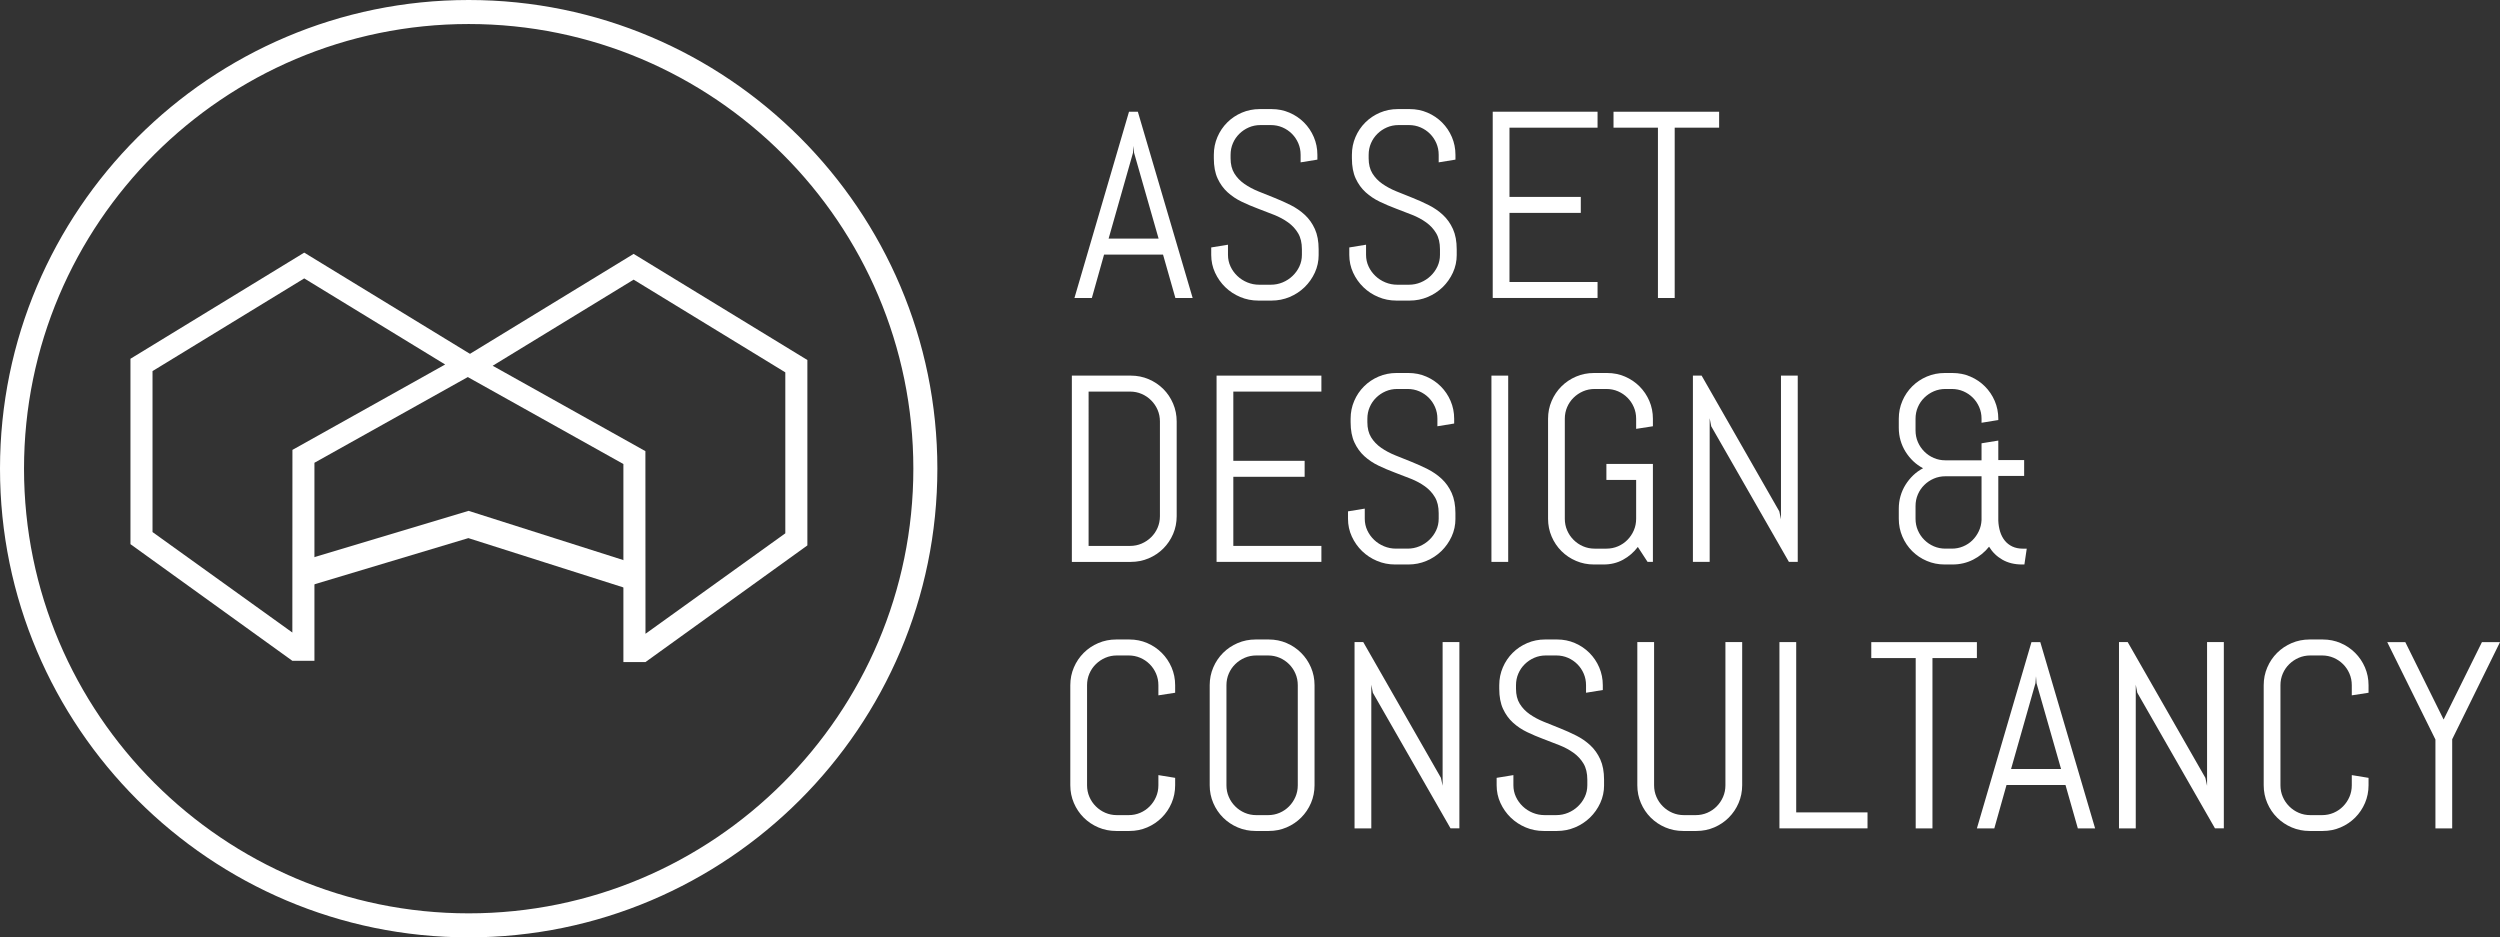
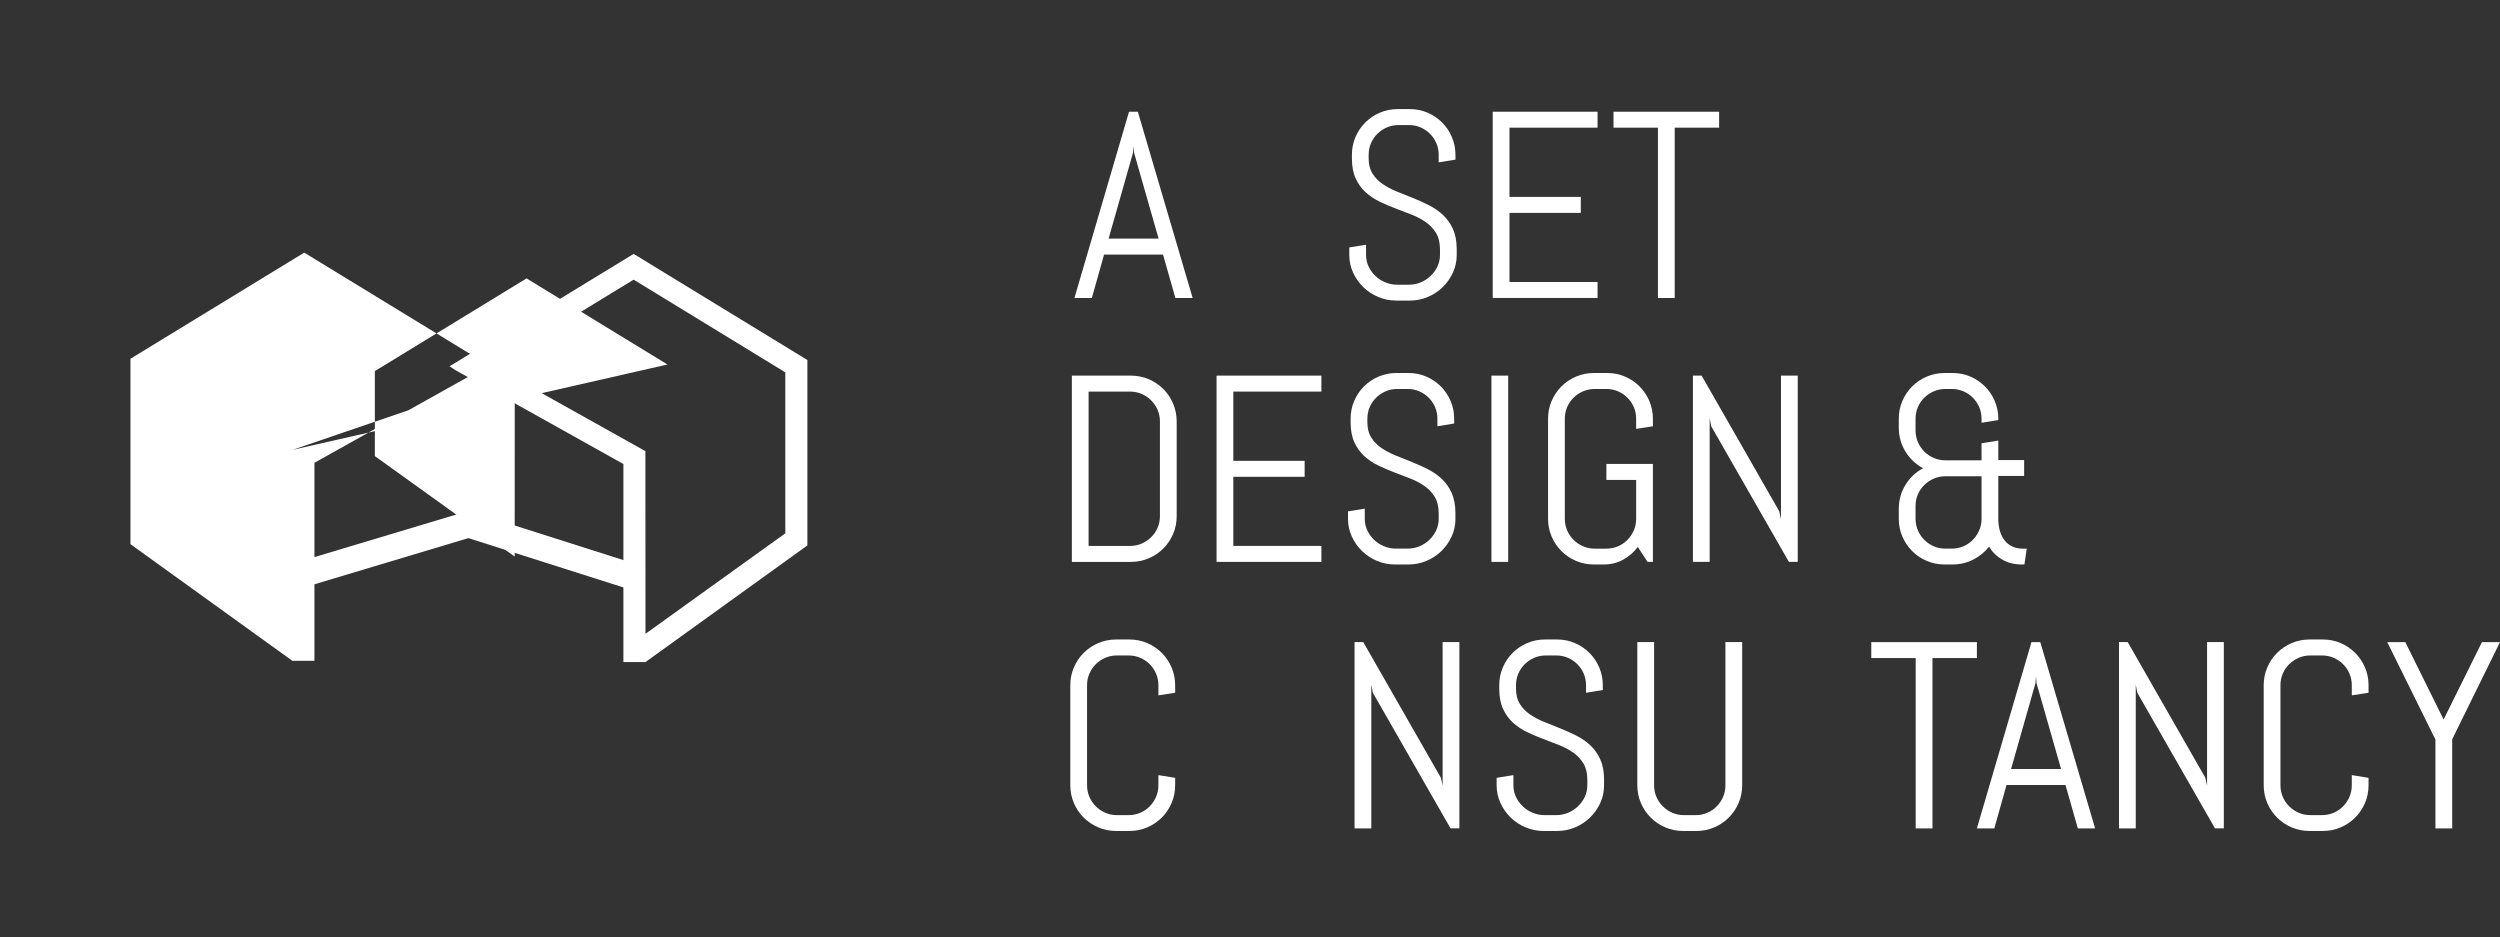
<svg xmlns="http://www.w3.org/2000/svg" version="1.1" id="Layer_1" x="0px" y="0px" width="244.781px" height="91.78px" viewBox="0 0 244.781 91.78" style="enable-background:new 0 0 244.781 91.78;" xml:space="preserve">
  <rect x="0" y="0" width="244.781" height="91.78" fill="#333333" stroke="none" />
  <style type="text/css">
	.st0{fill:#FFFFFF;}
</style>
  <g>
    <g>
      <path class="st0" d="M113.875,24.928h-5.774l-1.195,4.248h-1.705l5.343-18.238h0.864    l5.367,18.238h-1.691L113.875,24.928z M108.546,23.364h4.896l-2.403-8.407    l-0.052-0.674l-0.051,0.674L108.546,23.364z" />
-       <path class="st0" d="M129.113,24.953c0,0.619-0.125,1.2-0.375,1.742    c-0.251,0.543-0.585,1.018-1.005,1.425c-0.42,0.407-0.907,0.728-1.463,0.96    c-0.556,0.233-1.143,0.35-1.762,0.35h-1.31c-0.619,0-1.207-0.116-1.762-0.35    c-0.556-0.232-1.043-0.553-1.463-0.96s-0.755-0.882-1.005-1.425    c-0.25-0.542-0.375-1.123-0.375-1.742v-0.725l1.641-0.268v0.992    c0,0.407,0.083,0.786,0.248,1.139c0.165,0.352,0.388,0.661,0.668,0.928    c0.279,0.268,0.604,0.478,0.973,0.63s0.757,0.229,1.164,0.229h1.145    c0.407,0,0.793-0.077,1.157-0.229s0.687-0.362,0.967-0.63    c0.28-0.267,0.502-0.576,0.668-0.928c0.165-0.353,0.248-0.731,0.248-1.139    v-0.547c0-0.627-0.123-1.148-0.369-1.564c-0.246-0.415-0.572-0.77-0.979-1.062    c-0.407-0.293-0.867-0.541-1.38-0.744c-0.513-0.204-1.041-0.407-1.583-0.611    c-0.543-0.203-1.071-0.428-1.584-0.674s-0.973-0.553-1.38-0.922    s-0.733-0.82-0.979-1.354s-0.369-1.191-0.369-1.972v-0.343    c0-0.619,0.117-1.2,0.351-1.743c0.232-0.542,0.553-1.018,0.96-1.424    c0.407-0.407,0.884-0.728,1.431-0.961c0.547-0.232,1.13-0.35,1.749-0.35    h1.17c0.619,0,1.2,0.117,1.742,0.35c0.543,0.233,1.018,0.554,1.425,0.961    c0.407,0.406,0.728,0.882,0.96,1.424c0.233,0.543,0.351,1.124,0.351,1.743    v0.47l-1.642,0.268v-0.737c0-0.407-0.076-0.787-0.229-1.139    s-0.36-0.659-0.623-0.922s-0.57-0.471-0.922-0.624    c-0.353-0.152-0.731-0.229-1.139-0.229h-1.018c-0.407,0-0.786,0.076-1.139,0.229    c-0.352,0.153-0.661,0.361-0.928,0.624c-0.268,0.263-0.478,0.57-0.63,0.922    s-0.229,0.731-0.229,1.139v0.343c0,0.585,0.122,1.077,0.368,1.476    s0.572,0.74,0.979,1.023c0.407,0.284,0.867,0.53,1.38,0.738    s1.041,0.42,1.584,0.636c0.542,0.216,1.07,0.454,1.583,0.712    c0.513,0.259,0.974,0.577,1.38,0.954c0.407,0.378,0.733,0.838,0.979,1.38    c0.246,0.543,0.369,1.204,0.369,1.984V24.953z" />
      <path class="st0" d="M142.632,24.953c0,0.619-0.125,1.2-0.375,1.742    c-0.251,0.543-0.585,1.018-1.005,1.425s-0.907,0.728-1.463,0.96    c-0.556,0.233-1.143,0.35-1.762,0.35h-1.31c-0.619,0-1.207-0.116-1.762-0.35    c-0.556-0.232-1.043-0.553-1.463-0.96s-0.755-0.882-1.005-1.425    c-0.25-0.542-0.375-1.123-0.375-1.742v-0.725l1.641-0.268v0.992    c0,0.407,0.083,0.786,0.248,1.139c0.165,0.352,0.388,0.661,0.668,0.928    c0.279,0.268,0.604,0.478,0.973,0.63s0.757,0.229,1.164,0.229h1.145    c0.407,0,0.793-0.077,1.157-0.229s0.687-0.362,0.967-0.63    c0.28-0.267,0.502-0.576,0.668-0.928c0.165-0.353,0.248-0.731,0.248-1.139    v-0.547c0-0.627-0.123-1.148-0.369-1.564c-0.246-0.415-0.572-0.77-0.979-1.062    c-0.407-0.293-0.867-0.541-1.38-0.744c-0.513-0.204-1.041-0.407-1.583-0.611    c-0.543-0.203-1.071-0.428-1.584-0.674s-0.973-0.553-1.38-0.922    s-0.733-0.82-0.979-1.354s-0.369-1.191-0.369-1.972v-0.343    c0-0.619,0.117-1.2,0.351-1.743c0.232-0.542,0.553-1.018,0.96-1.424    c0.407-0.407,0.884-0.728,1.431-0.961c0.547-0.232,1.13-0.35,1.749-0.35    h1.17c0.619,0,1.2,0.117,1.742,0.35c0.543,0.233,1.018,0.554,1.425,0.961    c0.407,0.406,0.728,0.882,0.96,1.424c0.233,0.543,0.351,1.124,0.351,1.743    v0.47l-1.642,0.268v-0.737c0-0.407-0.076-0.787-0.229-1.139    s-0.36-0.659-0.623-0.922s-0.57-0.471-0.922-0.624    c-0.353-0.152-0.731-0.229-1.139-0.229h-1.018c-0.407,0-0.786,0.076-1.139,0.229    c-0.352,0.153-0.661,0.361-0.928,0.624c-0.268,0.263-0.478,0.57-0.63,0.922    s-0.229,0.731-0.229,1.139v0.343c0,0.585,0.122,1.077,0.368,1.476    s0.572,0.74,0.979,1.023c0.407,0.284,0.867,0.53,1.38,0.738    s1.041,0.42,1.584,0.636c0.542,0.216,1.07,0.454,1.583,0.712    c0.513,0.259,0.974,0.577,1.38,0.954c0.407,0.378,0.733,0.838,0.979,1.38    c0.246,0.543,0.369,1.204,0.369,1.984V24.953z" />
      <path class="st0" d="M146.156,29.176V10.938h10.264v1.563h-8.623v6.779h6.982v1.564    h-6.982v6.767h8.623v1.564H146.156z" />
      <path class="st0" d="M163.974,12.501v16.675h-1.641V12.501h-4.35v-1.563h10.341v1.563    H163.974z" />
    </g>
    <g>
      <path class="st0" d="M114.862,52.282c-0.233,0.543-0.553,1.018-0.96,1.425    c-0.407,0.406-0.884,0.727-1.431,0.96s-1.13,0.35-1.749,0.35h-5.774V36.778    h5.774c0.619,0,1.202,0.116,1.749,0.35s1.023,0.553,1.431,0.96    s0.727,0.884,0.96,1.431s0.35,1.13,0.35,1.749v9.272    C115.211,51.158,115.095,51.739,114.862,52.282z M113.571,41.267    c0-0.407-0.076-0.786-0.229-1.139c-0.152-0.352-0.362-0.661-0.63-0.928    c-0.267-0.268-0.576-0.478-0.929-0.63c-0.352-0.152-0.731-0.229-1.138-0.229    h-4.058V53.452h4.058c0.406,0,0.786-0.076,1.138-0.229    c0.353-0.153,0.662-0.36,0.929-0.624c0.268-0.263,0.478-0.569,0.63-0.922    c0.152-0.352,0.229-0.731,0.229-1.138V41.267z" />
      <path class="st0" d="M119.117,55.016V36.778h10.264v1.563h-8.623v6.779h6.982v1.564    h-6.982v6.767h8.623v1.564H119.117z" />
      <path class="st0" d="M142.506,50.793c0,0.619-0.125,1.2-0.375,1.742    c-0.251,0.543-0.585,1.018-1.005,1.425s-0.907,0.728-1.463,0.96    c-0.556,0.233-1.143,0.35-1.762,0.35h-1.31c-0.619,0-1.207-0.116-1.762-0.35    c-0.556-0.232-1.043-0.553-1.463-0.96s-0.755-0.882-1.005-1.425    c-0.25-0.542-0.375-1.123-0.375-1.742v-0.725l1.641-0.268v0.992    c0,0.407,0.083,0.786,0.248,1.139c0.165,0.352,0.388,0.661,0.668,0.928    c0.279,0.268,0.604,0.478,0.973,0.63s0.757,0.229,1.164,0.229h1.145    c0.407,0,0.793-0.077,1.157-0.229s0.687-0.362,0.967-0.63    c0.28-0.267,0.502-0.576,0.668-0.928c0.165-0.353,0.248-0.731,0.248-1.139    v-0.547c0-0.627-0.123-1.148-0.369-1.564c-0.246-0.415-0.572-0.77-0.979-1.062    c-0.407-0.293-0.867-0.541-1.38-0.744c-0.513-0.204-1.041-0.407-1.583-0.611    c-0.543-0.203-1.071-0.428-1.584-0.674s-0.973-0.553-1.38-0.922    s-0.733-0.82-0.979-1.354s-0.369-1.191-0.369-1.972v-0.343    c0-0.619,0.117-1.2,0.351-1.743c0.232-0.542,0.553-1.018,0.96-1.424    c0.407-0.407,0.884-0.728,1.431-0.961c0.547-0.232,1.13-0.35,1.749-0.35    h1.17c0.619,0,1.2,0.117,1.742,0.35c0.543,0.233,1.018,0.554,1.425,0.961    c0.407,0.406,0.728,0.882,0.96,1.424c0.233,0.543,0.351,1.124,0.351,1.743    v0.47l-1.642,0.268v-0.737c0-0.407-0.076-0.787-0.229-1.139    s-0.36-0.659-0.623-0.922s-0.57-0.471-0.922-0.624    c-0.353-0.152-0.731-0.229-1.139-0.229h-1.018c-0.407,0-0.786,0.076-1.139,0.229    c-0.352,0.153-0.661,0.361-0.928,0.624c-0.268,0.263-0.478,0.57-0.63,0.922    s-0.229,0.731-0.229,1.139v0.343c0,0.585,0.122,1.077,0.368,1.476    s0.572,0.74,0.979,1.023c0.407,0.284,0.867,0.53,1.38,0.738    s1.041,0.42,1.584,0.636c0.542,0.216,1.07,0.454,1.583,0.712    c0.513,0.259,0.974,0.577,1.38,0.954c0.407,0.378,0.733,0.838,0.979,1.38    c0.246,0.543,0.369,1.204,0.369,1.984V50.793z" />
      <path class="st0" d="M146.03,55.016V36.778h1.641v18.238H146.03z" />
      <path class="st0" d="M161.839,55.016h-0.521l-0.954-1.463    c-0.398,0.526-0.882,0.943-1.45,1.253s-1.199,0.464-1.895,0.464h-0.954    c-0.619,0-1.202-0.116-1.749-0.35c-0.547-0.232-1.023-0.553-1.431-0.96    s-0.728-0.882-0.96-1.425c-0.233-0.542-0.351-1.123-0.351-1.742v-9.793    c0-0.619,0.117-1.2,0.351-1.743c0.232-0.542,0.553-1.018,0.96-1.424    c0.407-0.407,0.884-0.728,1.431-0.961c0.547-0.232,1.13-0.35,1.749-0.35    h1.297c0.619,0,1.2,0.117,1.743,0.35c0.542,0.233,1.018,0.554,1.424,0.961    c0.407,0.406,0.728,0.882,0.961,1.424c0.232,0.543,0.35,1.124,0.35,1.743    v0.737l-1.641,0.254v-0.991c0-0.407-0.076-0.787-0.229-1.139    c-0.152-0.352-0.36-0.659-0.623-0.922s-0.57-0.471-0.922-0.624    c-0.353-0.152-0.731-0.229-1.139-0.229h-1.145c-0.407,0-0.786,0.076-1.139,0.229    c-0.352,0.153-0.661,0.361-0.928,0.624c-0.268,0.263-0.478,0.57-0.63,0.922    s-0.229,0.731-0.229,1.139v9.793c0,0.407,0.076,0.786,0.229,1.139    c0.152,0.352,0.362,0.661,0.63,0.928c0.267,0.268,0.576,0.478,0.928,0.63    c0.353,0.152,0.731,0.229,1.139,0.229h1.145c0.407,0,0.786-0.077,1.139-0.229    c0.352-0.152,0.659-0.362,0.922-0.63c0.263-0.267,0.471-0.576,0.623-0.928    c0.153-0.353,0.229-0.731,0.229-1.139v-3.803h-2.913v-1.564h4.554V55.016z" />
      <path class="st0" d="M175.156,55.016l-7.606-13.278l-0.152-0.789v14.067h-1.641V36.778    h0.853l7.605,13.291l0.165,0.775V36.778h1.641v18.238H175.156z" />
      <path class="st0" d="M197.985,55.27c-0.737,0-1.38-0.156-1.927-0.47    c-0.547-0.314-0.981-0.738-1.304-1.272c-0.424,0.534-0.945,0.958-1.564,1.272    c-0.619,0.313-1.289,0.47-2.01,0.47h-0.775c-0.619,0-1.202-0.116-1.749-0.35    c-0.547-0.232-1.023-0.553-1.431-0.96s-0.728-0.882-0.96-1.425    c-0.233-0.542-0.351-1.123-0.351-1.742v-0.992c0-0.433,0.058-0.846,0.172-1.24    c0.114-0.394,0.278-0.761,0.49-1.1s0.462-0.646,0.75-0.923    c0.288-0.275,0.61-0.506,0.967-0.692c-0.356-0.187-0.679-0.418-0.967-0.693    s-0.538-0.583-0.75-0.922c-0.212-0.34-0.376-0.706-0.49-1.101    s-0.172-0.808-0.172-1.24v-0.89c0-0.619,0.117-1.2,0.351-1.743    c0.232-0.542,0.553-1.018,0.96-1.424c0.407-0.407,0.884-0.728,1.431-0.961    c0.547-0.232,1.13-0.35,1.749-0.35h0.775c0.619,0,1.2,0.117,1.743,0.35    c0.542,0.233,1.018,0.554,1.424,0.961c0.407,0.406,0.728,0.882,0.961,1.424    c0.232,0.543,0.35,1.124,0.35,1.743v0.127l-1.641,0.267v-0.394    c0-0.407-0.076-0.787-0.229-1.139c-0.152-0.352-0.36-0.659-0.623-0.922    s-0.57-0.471-0.922-0.624c-0.353-0.152-0.731-0.229-1.139-0.229h-0.623    c-0.407,0-0.786,0.076-1.139,0.229c-0.352,0.153-0.661,0.361-0.928,0.624    c-0.268,0.263-0.478,0.57-0.63,0.922s-0.229,0.731-0.229,1.139v1.145    c0,0.406,0.076,0.786,0.229,1.138c0.152,0.353,0.362,0.662,0.63,0.929    c0.267,0.268,0.576,0.477,0.928,0.63c0.353,0.152,0.731,0.229,1.139,0.229    h3.536v-1.666l1.641-0.267v1.907h2.531v1.552h-2.531v4.388    c0.017,0.382,0.076,0.738,0.178,1.068c0.102,0.331,0.252,0.622,0.452,0.872    c0.198,0.25,0.446,0.444,0.743,0.585c0.297,0.14,0.641,0.21,1.03,0.21h0.382    l-0.229,1.551H197.985z M192.21,53.502c0.348-0.144,0.651-0.344,0.91-0.598    c0.258-0.254,0.468-0.551,0.629-0.891c0.161-0.339,0.25-0.703,0.268-1.094v-4.286    h-3.536c-0.407,0-0.786,0.076-1.139,0.229c-0.352,0.152-0.661,0.36-0.928,0.623    c-0.268,0.263-0.478,0.57-0.63,0.922s-0.229,0.731-0.229,1.139v1.246    c0,0.407,0.076,0.786,0.229,1.139c0.152,0.352,0.362,0.661,0.63,0.928    c0.267,0.268,0.576,0.478,0.928,0.63c0.353,0.152,0.731,0.229,1.139,0.229    h0.623C191.494,53.719,191.863,53.647,192.21,53.502z" />
    </g>
    <g>
      <path class="st0" d="M114.712,78.627c-0.233,0.543-0.554,1.018-0.961,1.425    c-0.406,0.407-0.882,0.728-1.424,0.96c-0.543,0.233-1.124,0.35-1.743,0.35    h-1.297c-0.619,0-1.202-0.116-1.749-0.35c-0.547-0.232-1.023-0.553-1.431-0.96    s-0.728-0.882-0.96-1.425c-0.233-0.542-0.351-1.123-0.351-1.742v-9.793    c0-0.619,0.117-1.2,0.351-1.743c0.232-0.542,0.553-1.018,0.96-1.424    c0.407-0.407,0.884-0.728,1.431-0.961c0.547-0.232,1.13-0.35,1.749-0.35    h1.297c0.619,0,1.2,0.117,1.743,0.35c0.542,0.233,1.018,0.554,1.424,0.961    c0.407,0.406,0.728,0.882,0.961,1.424c0.232,0.543,0.35,1.124,0.35,1.743    v0.737l-1.641,0.254v-0.991c0-0.407-0.076-0.787-0.229-1.139    c-0.152-0.352-0.36-0.659-0.623-0.922s-0.57-0.471-0.922-0.624    c-0.353-0.152-0.731-0.229-1.139-0.229h-1.145c-0.407,0-0.786,0.076-1.139,0.229    c-0.352,0.153-0.661,0.361-0.928,0.624c-0.268,0.263-0.478,0.57-0.63,0.922    s-0.229,0.731-0.229,1.139v9.793c0,0.407,0.076,0.786,0.229,1.139    c0.152,0.352,0.362,0.661,0.63,0.928c0.267,0.268,0.576,0.478,0.928,0.63    c0.353,0.152,0.731,0.229,1.139,0.229h1.145c0.407,0,0.786-0.077,1.139-0.229    c0.352-0.152,0.659-0.362,0.922-0.63c0.263-0.267,0.471-0.576,0.623-0.928    c0.153-0.353,0.229-0.731,0.229-1.139v-0.992l1.641,0.268v0.725    C115.062,77.504,114.945,78.085,114.712,78.627z" />
-       <path class="st0" d="M128.36,78.627c-0.233,0.543-0.554,1.018-0.961,1.425    c-0.406,0.407-0.882,0.728-1.424,0.96c-0.543,0.233-1.124,0.35-1.743,0.35    h-1.297c-0.619,0-1.202-0.116-1.749-0.35c-0.547-0.232-1.023-0.553-1.431-0.96    s-0.728-0.882-0.96-1.425c-0.233-0.542-0.351-1.123-0.351-1.742v-9.793    c0-0.619,0.117-1.2,0.351-1.743c0.232-0.542,0.553-1.018,0.96-1.424    c0.407-0.407,0.884-0.728,1.431-0.961c0.547-0.232,1.13-0.35,1.749-0.35    h1.297c0.619,0,1.2,0.117,1.743,0.35c0.542,0.233,1.018,0.554,1.424,0.961    c0.407,0.406,0.728,0.882,0.961,1.424c0.232,0.543,0.35,1.124,0.35,1.743    v9.793C128.709,77.504,128.592,78.085,128.36,78.627z M127.069,67.092    c0-0.407-0.076-0.787-0.229-1.139c-0.152-0.352-0.36-0.659-0.623-0.922    s-0.57-0.471-0.922-0.624c-0.353-0.152-0.731-0.229-1.139-0.229h-1.145    c-0.407,0-0.786,0.076-1.139,0.229c-0.352,0.153-0.661,0.361-0.928,0.624    c-0.268,0.263-0.478,0.57-0.63,0.922s-0.229,0.731-0.229,1.139v9.793    c0,0.407,0.076,0.786,0.229,1.139c0.152,0.352,0.362,0.661,0.63,0.928    c0.267,0.268,0.576,0.478,0.928,0.63c0.353,0.152,0.731,0.229,1.139,0.229    h1.145c0.407,0,0.786-0.077,1.139-0.229c0.352-0.152,0.659-0.362,0.922-0.63    c0.263-0.267,0.471-0.576,0.623-0.928c0.153-0.353,0.229-0.731,0.229-1.139    V67.092z" />
      <path class="st0" d="M142.026,81.108l-7.606-13.278l-0.152-0.789v14.067h-1.641V62.869    h0.853l7.605,13.291l0.165,0.775V62.869h1.641v18.238H142.026z" />
      <path class="st0" d="M157.059,76.885c0,0.619-0.125,1.2-0.375,1.742    c-0.251,0.543-0.585,1.018-1.005,1.425s-0.907,0.728-1.463,0.96    c-0.556,0.233-1.143,0.35-1.762,0.35h-1.31c-0.619,0-1.207-0.116-1.762-0.35    c-0.556-0.232-1.043-0.553-1.463-0.96s-0.755-0.882-1.005-1.425    c-0.25-0.542-0.375-1.123-0.375-1.742v-0.725l1.641-0.268v0.992    c0,0.407,0.083,0.786,0.248,1.139c0.165,0.352,0.388,0.661,0.668,0.928    c0.279,0.268,0.604,0.478,0.973,0.63s0.757,0.229,1.164,0.229h1.145    c0.407,0,0.793-0.077,1.157-0.229s0.687-0.362,0.967-0.63    c0.28-0.267,0.502-0.576,0.668-0.928c0.165-0.353,0.248-0.731,0.248-1.139    v-0.547c0-0.627-0.123-1.148-0.369-1.564c-0.246-0.415-0.572-0.77-0.979-1.062    c-0.407-0.293-0.867-0.541-1.38-0.744c-0.513-0.204-1.041-0.407-1.583-0.611    c-0.543-0.203-1.071-0.428-1.584-0.674s-0.973-0.553-1.38-0.922    s-0.733-0.82-0.979-1.354s-0.369-1.191-0.369-1.972v-0.343    c0-0.619,0.117-1.2,0.351-1.743c0.232-0.542,0.553-1.018,0.96-1.424    c0.407-0.407,0.884-0.728,1.431-0.961c0.547-0.232,1.13-0.35,1.749-0.35    h1.17c0.619,0,1.2,0.117,1.742,0.35c0.543,0.233,1.018,0.554,1.425,0.961    c0.407,0.406,0.728,0.882,0.96,1.424c0.233,0.543,0.351,1.124,0.351,1.743    v0.47l-1.642,0.268v-0.737c0-0.407-0.076-0.787-0.229-1.139    s-0.36-0.659-0.623-0.922s-0.57-0.471-0.922-0.624    c-0.353-0.152-0.731-0.229-1.139-0.229h-1.018c-0.407,0-0.786,0.076-1.139,0.229    c-0.352,0.153-0.661,0.361-0.928,0.624c-0.268,0.263-0.478,0.57-0.63,0.922    s-0.229,0.731-0.229,1.139v0.343c0,0.585,0.122,1.077,0.368,1.476    s0.572,0.74,0.979,1.023c0.407,0.284,0.867,0.53,1.38,0.738    s1.041,0.42,1.584,0.636c0.542,0.216,1.07,0.454,1.583,0.712    c0.513,0.259,0.974,0.577,1.38,0.954c0.407,0.378,0.733,0.838,0.979,1.38    c0.246,0.543,0.369,1.204,0.369,1.984V76.885z" />
      <path class="st0" d="M170.23,78.627c-0.233,0.543-0.554,1.018-0.961,1.425    c-0.406,0.407-0.882,0.728-1.424,0.96c-0.543,0.233-1.124,0.35-1.743,0.35    h-1.297c-0.619,0-1.202-0.116-1.749-0.35c-0.547-0.232-1.023-0.553-1.431-0.96    s-0.728-0.882-0.96-1.425c-0.233-0.542-0.351-1.123-0.351-1.742V62.869h1.642    v14.016c0,0.407,0.076,0.786,0.229,1.139c0.152,0.352,0.362,0.661,0.63,0.928    c0.267,0.268,0.576,0.478,0.928,0.63c0.353,0.152,0.731,0.229,1.139,0.229    h1.145c0.407,0,0.786-0.077,1.139-0.229c0.352-0.152,0.659-0.362,0.922-0.63    c0.263-0.267,0.471-0.576,0.623-0.928c0.153-0.353,0.229-0.731,0.229-1.139    V62.869h1.641v14.016C170.579,77.504,170.462,78.085,170.23,78.627z" />
-       <path class="st0" d="M174.229,81.108V62.869h1.642v16.674h6.982v1.564H174.229z" />
      <path class="st0" d="M189.212,64.433v16.675h-1.641V64.433h-4.35v-1.563h10.341v1.563    H189.212z" />
      <path class="st0" d="M202.237,76.86h-5.774l-1.195,4.248h-1.705l5.343-18.238h0.864    l5.367,18.238h-1.691L202.237,76.86z M196.908,75.295h4.896l-2.403-8.407    l-0.052-0.674l-0.051,0.674L196.908,75.295z" />
      <path class="st0" d="M216.875,81.108l-7.606-13.278l-0.152-0.789v14.067h-1.641V62.869    h0.853l7.605,13.291l0.165,0.775V62.869h1.641v18.238H216.875z" />
      <path class="st0" d="M231.56,78.627c-0.233,0.543-0.554,1.018-0.961,1.425    c-0.406,0.407-0.882,0.728-1.424,0.96c-0.543,0.233-1.124,0.35-1.743,0.35    h-1.297c-0.619,0-1.202-0.116-1.749-0.35c-0.547-0.232-1.023-0.553-1.431-0.96    s-0.728-0.882-0.96-1.425c-0.233-0.542-0.351-1.123-0.351-1.742v-9.793    c0-0.619,0.117-1.2,0.351-1.743c0.232-0.542,0.553-1.018,0.96-1.424    c0.407-0.407,0.884-0.728,1.431-0.961c0.547-0.232,1.13-0.35,1.749-0.35    h1.297c0.619,0,1.2,0.117,1.743,0.35c0.542,0.233,1.018,0.554,1.424,0.961    c0.407,0.406,0.728,0.882,0.961,1.424c0.232,0.543,0.35,1.124,0.35,1.743    v0.737l-1.641,0.254v-0.991c0-0.407-0.076-0.787-0.229-1.139    c-0.152-0.352-0.36-0.659-0.623-0.922s-0.57-0.471-0.922-0.624    c-0.353-0.152-0.731-0.229-1.139-0.229h-1.145c-0.407,0-0.786,0.076-1.139,0.229    c-0.352,0.153-0.661,0.361-0.928,0.624c-0.268,0.263-0.478,0.57-0.63,0.922    s-0.229,0.731-0.229,1.139v9.793c0,0.407,0.076,0.786,0.229,1.139    c0.152,0.352,0.362,0.661,0.63,0.928c0.267,0.268,0.576,0.478,0.928,0.63    c0.353,0.152,0.731,0.229,1.139,0.229h1.145c0.407,0,0.786-0.077,1.139-0.229    c0.352-0.152,0.659-0.362,0.922-0.63c0.263-0.267,0.471-0.576,0.623-0.928    c0.153-0.353,0.229-0.731,0.229-1.139v-0.992l1.641,0.268v0.725    C231.91,77.504,231.792,78.085,231.56,78.627z" />
      <path class="st0" d="M240.1,72.383v8.725h-1.641v-8.699l-4.719-9.539h1.768l3.752,7.58    l3.753-7.58h1.768L240.1,72.383z" />
    </g>
    <path class="st0" d="M44.863,36.427l-0.285-0.192l16.46,9.199v19.391h2.161   l15.853-11.422V35.25L62.039,24.859L44.017,35.865 M41.425,36.735 M48.24,35.812   l13.799-8.43l14.853,9.076v15.76l-13.691,9.838l-0.008-17.883L48.24,35.812z" />
-     <path class="st0" d="M47.809,35.742L29.787,24.735l-17.014,10.392v18.153l15.853,11.422   h2.161V45.311l16.46-9.199l-0.285,0.192 M50.401,36.612 M28.633,44.05   l-0.008,17.883l-13.691-9.838V36.335l14.853-9.076l13.799,8.43L28.633,44.05z" />
+     <path class="st0" d="M47.809,35.742L29.787,24.735l-17.014,10.392v18.153l15.853,11.422   h2.161V45.311l16.46-9.199l-0.285,0.192 M50.401,36.612 l-0.008,17.883l-13.691-9.838V36.335l14.853-9.076l13.799,8.43L28.633,44.05z" />
    <polygon class="st0" points="45.88,50.019 28.894,55.115 29.627,57.558 45.858,52.688    61.149,57.552 61.921,55.121  " />
-     <path class="st0" d="M45.89,0C20.586,0,0,20.586,0,45.89s20.586,45.89,45.89,45.89   s45.89-20.586,45.89-45.89S71.194,0,45.89,0z M45.89,89.428   c-24.007,0-43.538-19.531-43.538-43.538S21.884,2.352,45.89,2.352   s43.538,19.531,43.538,43.538S69.897,89.428,45.89,89.428z" />
  </g>
</svg>